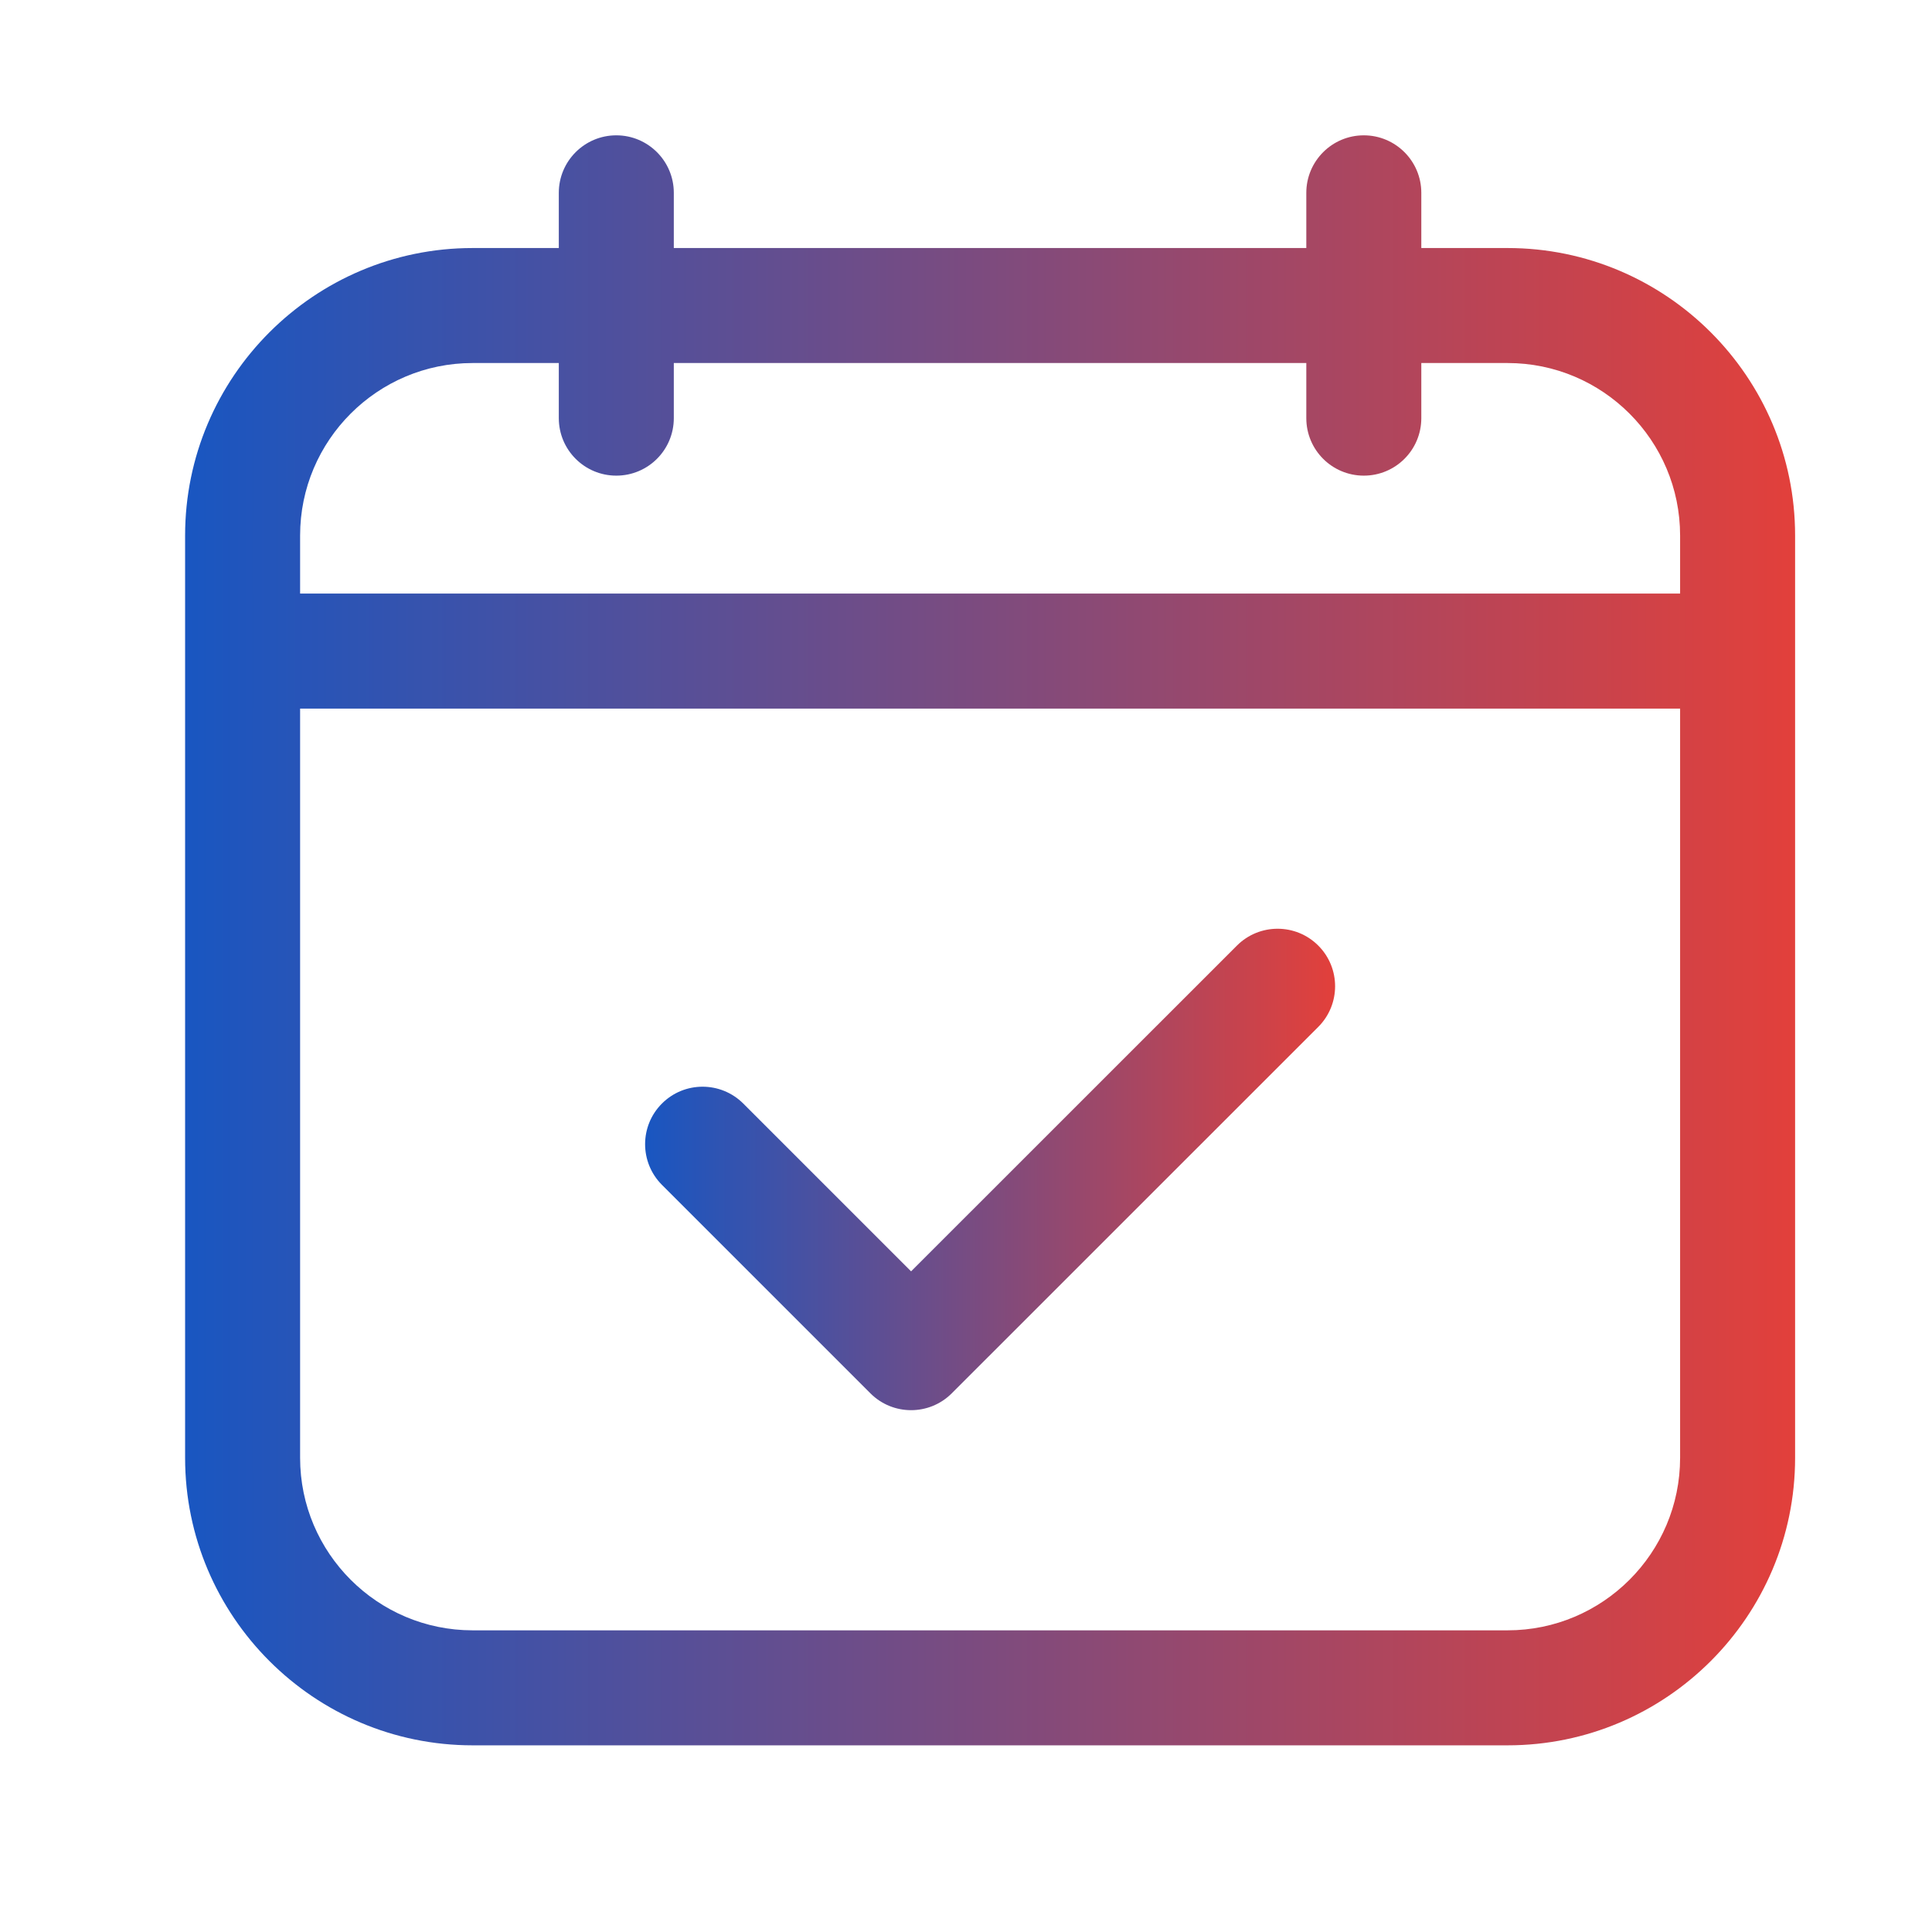
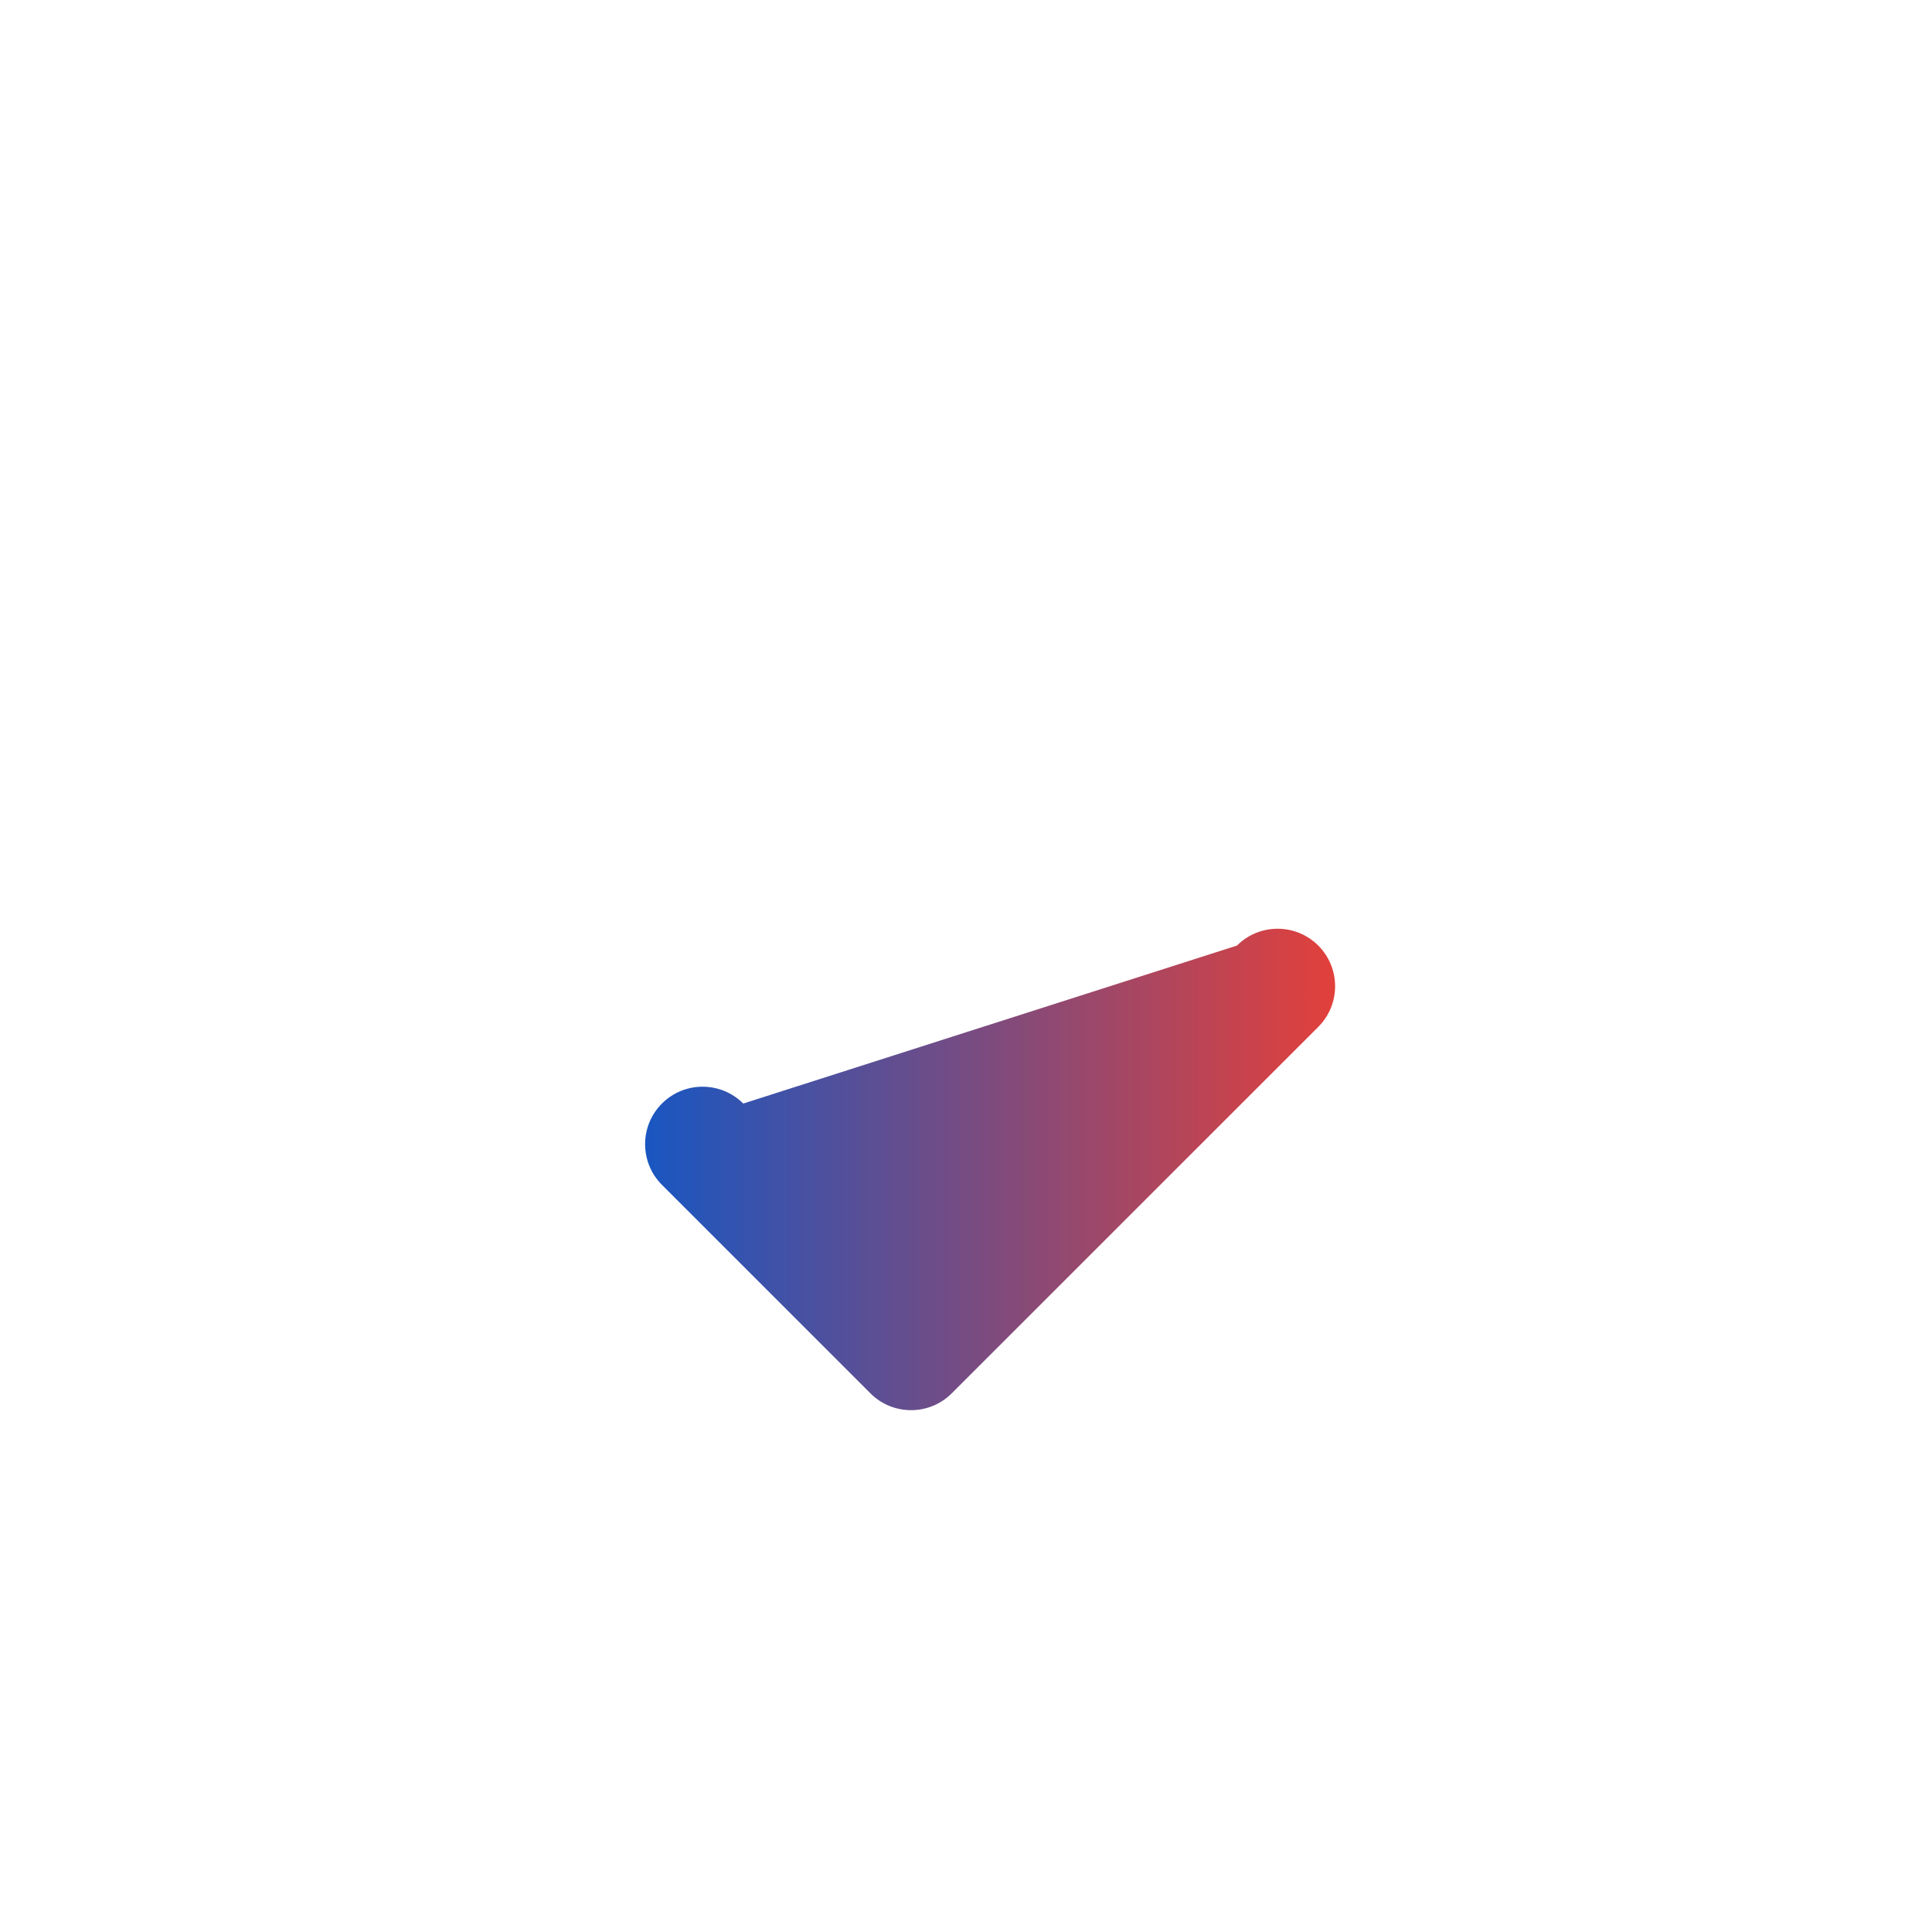
<svg xmlns="http://www.w3.org/2000/svg" width="21" height="21" viewBox="0 0 21 21" fill="none">
-   <path d="M13.445 10.278L9.903 13.819L8.079 11.995C7.834 11.751 7.439 11.751 7.195 11.995C6.951 12.239 6.951 12.634 7.195 12.879L9.461 15.145C9.583 15.267 9.743 15.328 9.903 15.328C10.063 15.328 10.223 15.267 10.345 15.145L14.329 11.162C14.573 10.918 14.573 10.522 14.329 10.278C14.085 10.034 13.689 10.034 13.445 10.278Z" fill="url(#paint0_linear_335_10383)" />
-   <path d="M16.387 2.696H15.449V2.096C15.449 1.751 15.169 1.471 14.824 1.471C14.479 1.471 14.199 1.751 14.199 2.096V2.696H7.324V2.096C7.324 1.751 7.044 1.471 6.699 1.471C6.354 1.471 6.074 1.751 6.074 2.096V2.696H5.137C3.414 2.696 2.012 4.098 2.012 5.821V15.846C2.012 17.569 3.414 18.971 5.137 18.971H16.387C18.11 18.971 19.512 17.569 19.512 15.846V5.821C19.512 4.098 18.11 2.696 16.387 2.696ZM3.262 5.821C3.262 4.787 4.103 3.946 5.137 3.946H6.074V4.545C6.074 4.891 6.354 5.17 6.699 5.17C7.044 5.17 7.324 4.891 7.324 4.545V3.946H14.199V4.545C14.199 4.891 14.479 5.17 14.824 5.17C15.169 5.17 15.449 4.891 15.449 4.545V3.946H16.387C17.421 3.946 18.262 4.787 18.262 5.821V6.452H3.262V5.821ZM16.387 17.721H5.137C4.103 17.721 3.262 16.88 3.262 15.846V7.702H18.262V15.846C18.262 16.88 17.421 17.721 16.387 17.721Z" fill="url(#paint1_linear_335_10383)" />
+   <path d="M13.445 10.278L8.079 11.995C7.834 11.751 7.439 11.751 7.195 11.995C6.951 12.239 6.951 12.634 7.195 12.879L9.461 15.145C9.583 15.267 9.743 15.328 9.903 15.328C10.063 15.328 10.223 15.267 10.345 15.145L14.329 11.162C14.573 10.918 14.573 10.522 14.329 10.278C14.085 10.034 13.689 10.034 13.445 10.278Z" fill="url(#paint0_linear_335_10383)" />
  <defs>
    <linearGradient id="paint0_linear_335_10383" x1="7.012" y1="12.711" x2="14.512" y2="12.711" gradientUnits="userSpaceOnUse">
      <stop stop-color="#1956C1" />
      <stop offset="1" stop-color="#E2403B" />
    </linearGradient>
    <linearGradient id="paint1_linear_335_10383" x1="2.012" y1="10.221" x2="19.512" y2="10.221" gradientUnits="userSpaceOnUse">
      <stop stop-color="#1956C1" />
      <stop offset="1" stop-color="#E2403B" />
    </linearGradient>
  </defs>
</svg>